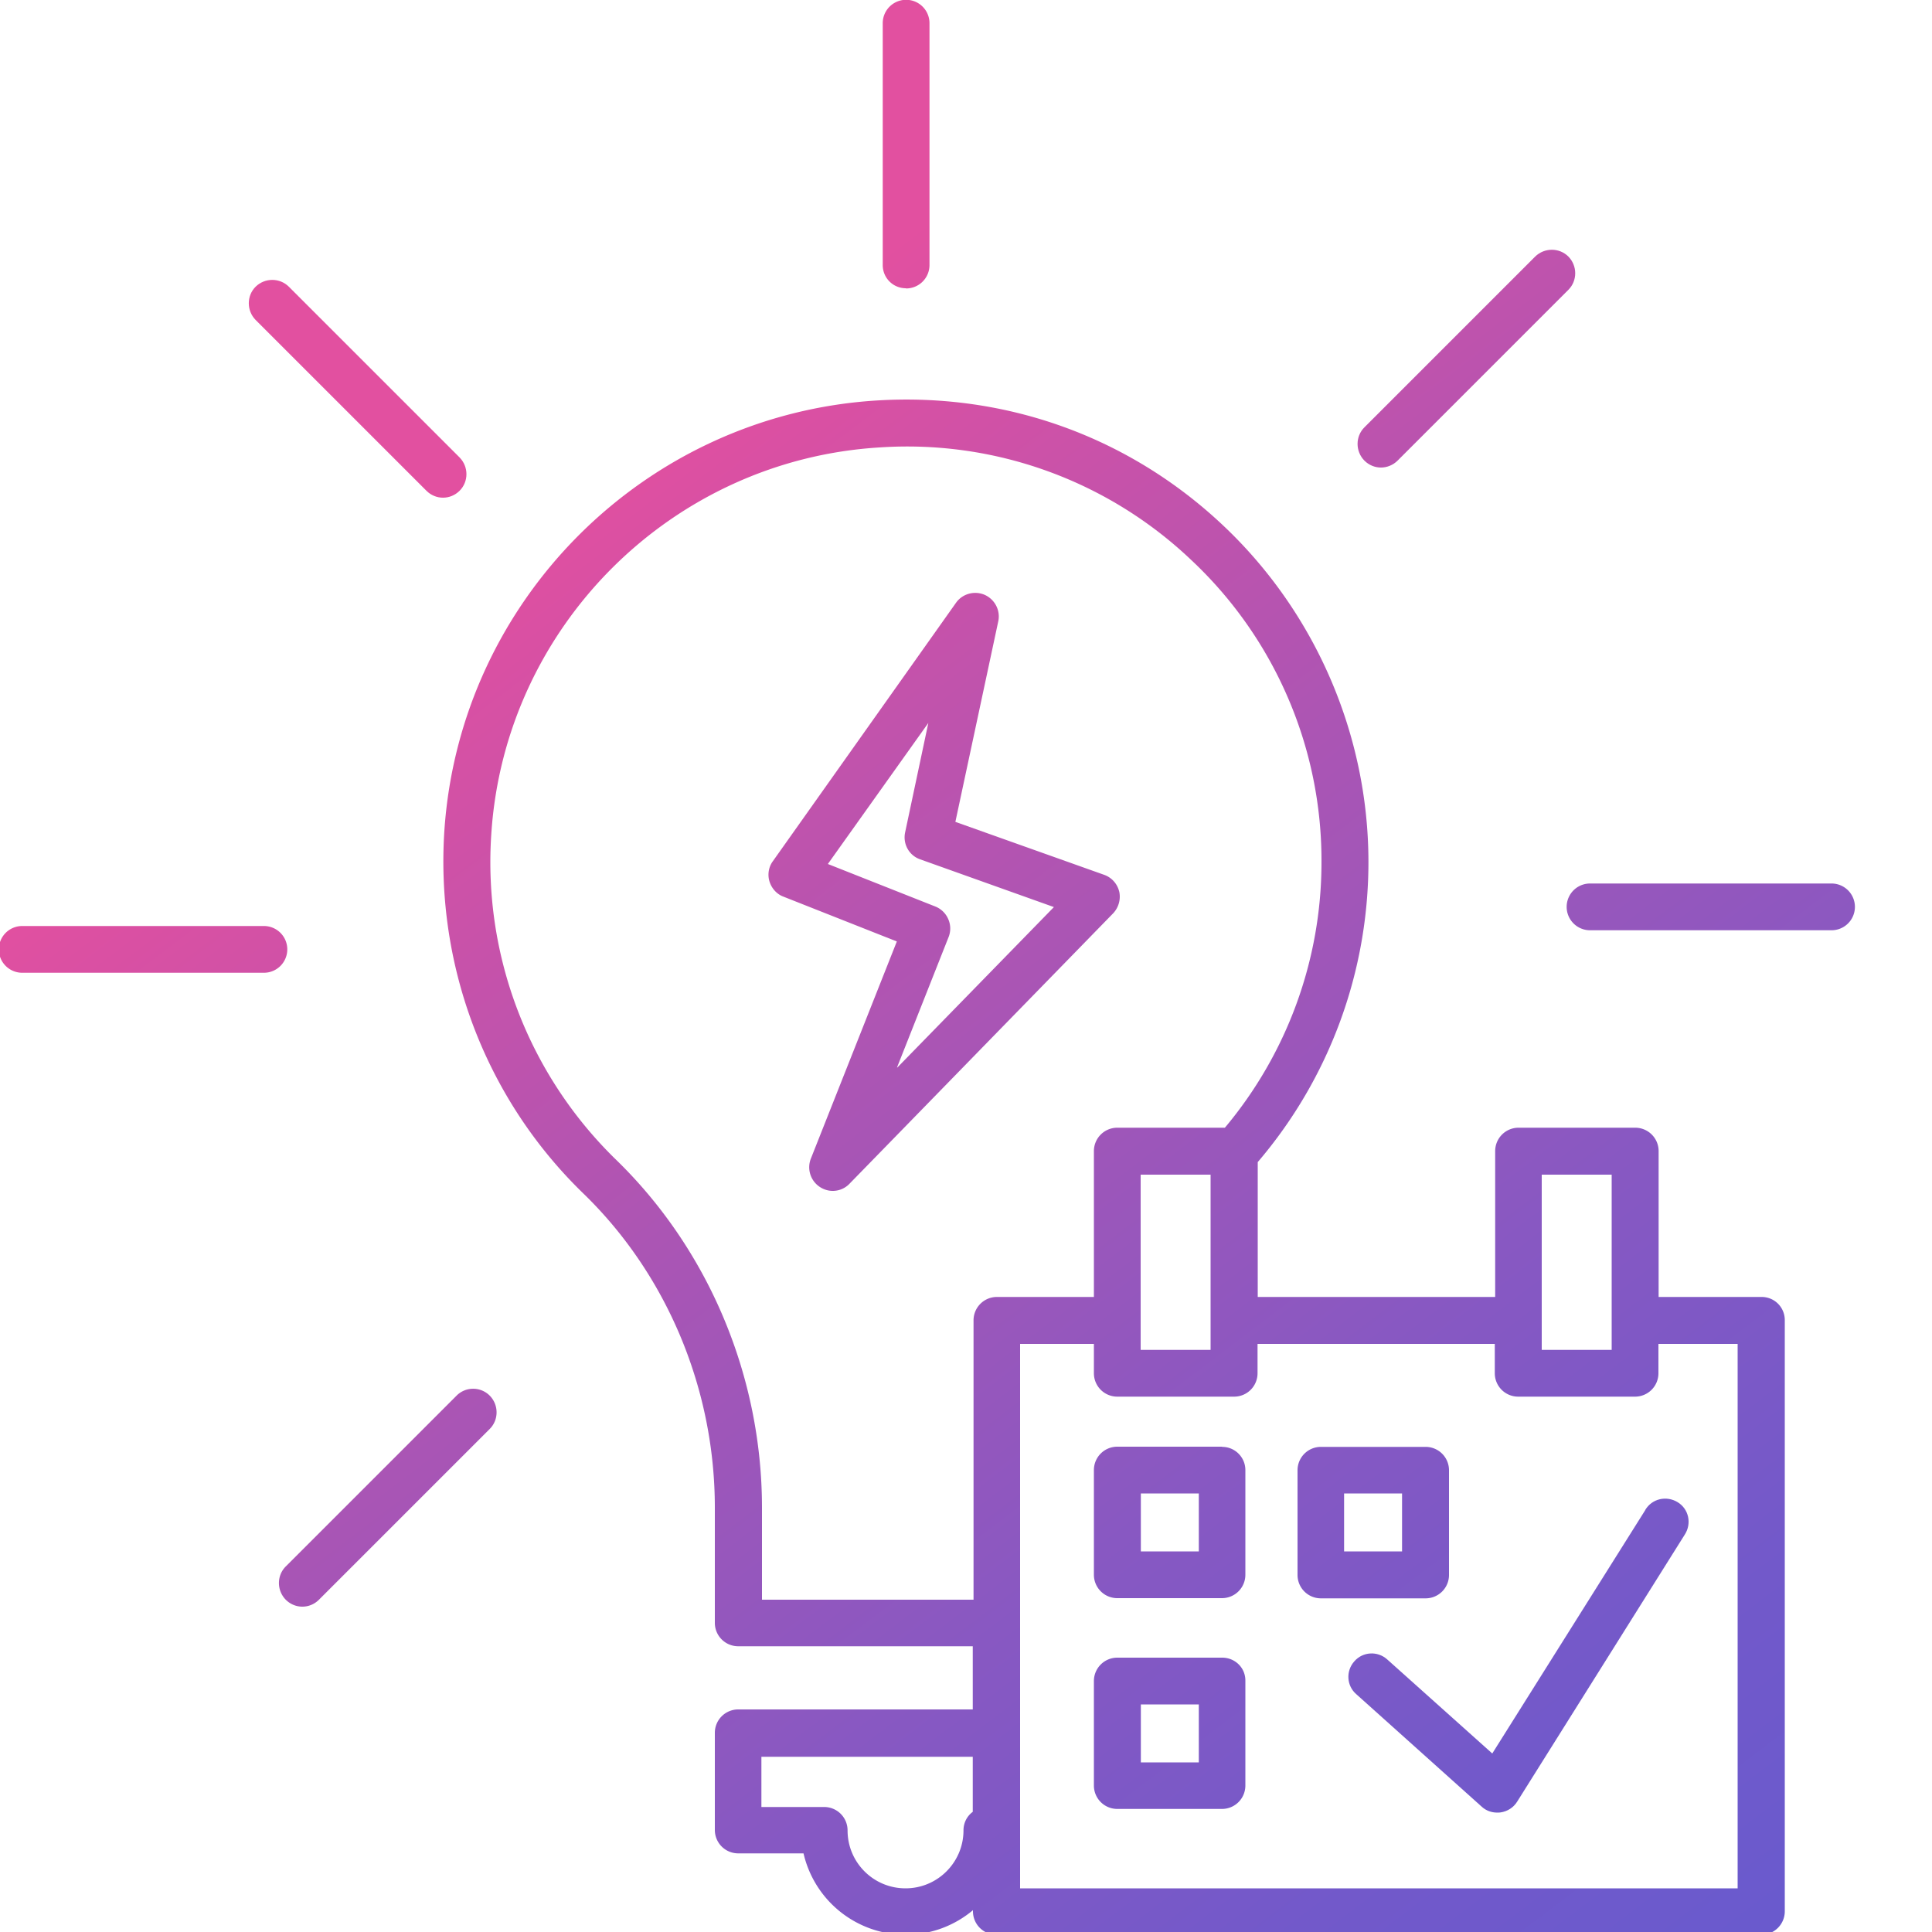
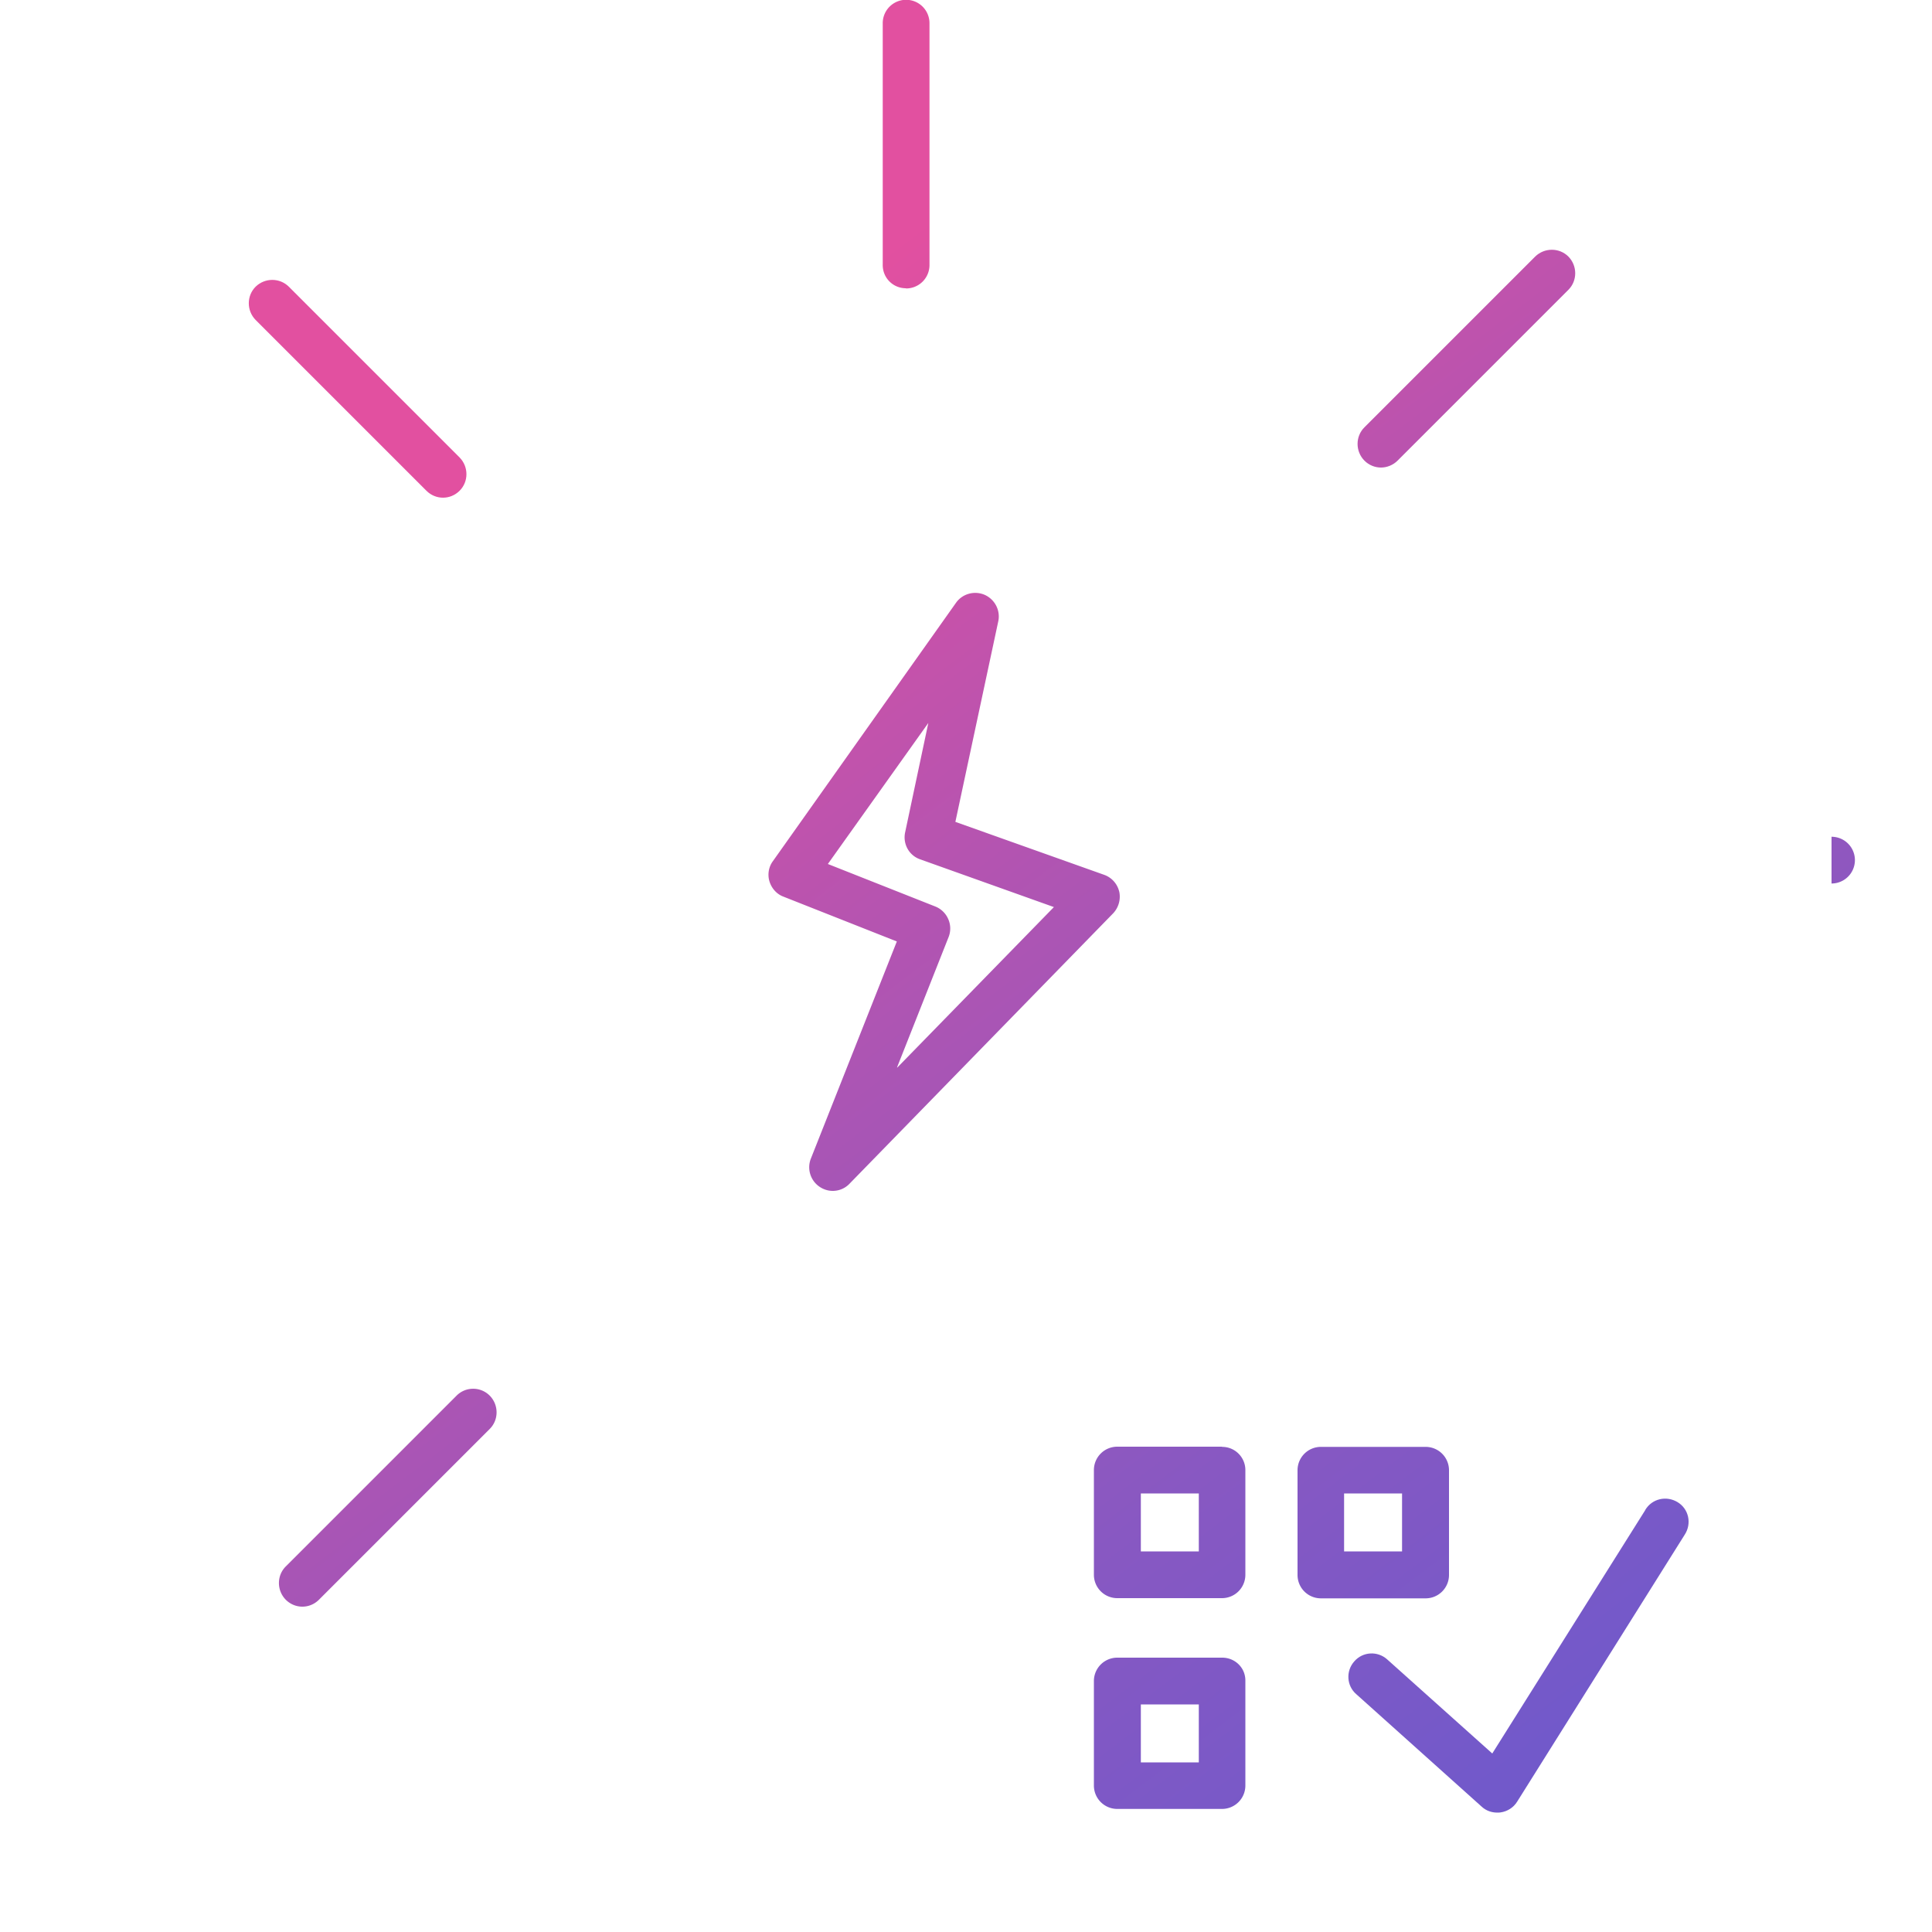
<svg xmlns="http://www.w3.org/2000/svg" viewBox="0 0 100 100">
  <linearGradient id="A" gradientUnits="userSpaceOnUse" x1="16.534" y1="1.043" x2="91.159" y2="99.369">
    <stop offset="0" stop-color="#e250a0" />
    <stop offset=".221" stop-color="#e250a0" />
    <stop offset=".247" stop-color="#dc50a2" />
    <stop offset=".493" stop-color="#ab55b4" />
    <stop offset=".71" stop-color="#8858c2" />
    <stop offset=".886" stop-color="#7259ca" />
    <stop offset="1" stop-color="#6a5acd" />
  </linearGradient>
  <path d="M85.16 78.16l-7.92 12.6-5.44-4.87c-.5-.45-1.27-.4-1.7.1-.45.5-.4 1.27.1 1.7l6.5 5.83c.22.2.5.3.8.3.06 0 .1 0 .17-.01.35-.05.67-.25.86-.56l8.68-13.83c.36-.57.2-1.32-.38-1.67s-1.32-.18-1.67.4z" fill="url(#A)" />
  <linearGradient id="B" gradientUnits="userSpaceOnUse" x1="14.001" y1="2.965" x2="88.626" y2="101.291">
    <stop offset="0" stop-color="#e250a0" />
    <stop offset=".221" stop-color="#e250a0" />
    <stop offset=".247" stop-color="#dc50a2" />
    <stop offset=".493" stop-color="#ab55b4" />
    <stop offset=".71" stop-color="#8858c2" />
    <stop offset=".886" stop-color="#7259ca" />
    <stop offset="1" stop-color="#6a5acd" />
  </linearGradient>
  <path d="M57.93 46.15a1.22 1.22 0 0 0-.78-.87l-7.7-2.74 2.22-10.38c.12-.56-.17-1.13-.7-1.37-.53-.23-1.15-.06-1.48.4L40 44.58c-.22.3-.28.7-.17 1.05s.37.65.72.78l5.87 2.32-4.45 11.24a1.22 1.22 0 0 0 .47 1.47c.2.13.43.2.66.2a1.19 1.19 0 0 0 .87-.37l13.65-14a1.26 1.26 0 0 0 .31-1.13zm-11.5 9.1l2.67-6.75a1.2 1.2 0 0 0-.02-.93 1.22 1.22 0 0 0-.67-.65l-5.56-2.2 5.2-7.3-1.2 5.66c-.13.6.2 1.2.78 1.4l6.92 2.47-8.1 8.3z" fill="url(#B)" />
  <linearGradient id="C" gradientUnits="userSpaceOnUse" x1="9.035" y1="6.734" x2="83.659" y2="105.06">
    <stop offset="0" stop-color="#e250a0" />
    <stop offset=".221" stop-color="#e250a0" />
    <stop offset=".247" stop-color="#dc50a2" />
    <stop offset=".493" stop-color="#ab55b4" />
    <stop offset=".71" stop-color="#8858c2" />
    <stop offset=".886" stop-color="#7259ca" />
    <stop offset="1" stop-color="#6a5acd" />
  </linearGradient>
-   <path d="M91.18 67.13h-5.33v-7.55a1.21 1.21 0 0 0-1.21-1.21H78.6a1.21 1.21 0 0 0-1.21 1.21v7.55H65.1v-6.98c3.7-4.33 5.73-9.83 5.73-15.53 0-6.58-2.75-12.94-7.55-17.45-4.86-4.57-11.23-6.86-17.92-6.44C33.4 21.48 23.8 31.05 23 43c-.46 7.04 2.16 13.9 7.2 18.78 4.33 4.2 6.8 10.13 6.8 16.25V84a1.21 1.21 0 0 0 1.21 1.21h12.14v3.27H38.2A1.21 1.21 0 0 0 37 89.69v5.03a1.21 1.21 0 0 0 1.21 1.21h3.38a5.43 5.43 0 0 0 5.29 4.21c1.32 0 2.54-.48 3.48-1.27v.06a1.21 1.21 0 0 0 1.21 1.21h39.6a1.21 1.21 0 0 0 1.21-1.21V68.35c.01-.68-.53-1.22-1.2-1.22zM79.8 60.8h3.62v9.07H79.8V60.8zm-40.36 22v-4.76c0-6.78-2.75-13.34-7.54-18-4.53-4.4-6.9-10.56-6.47-16.88.7-10.74 9.34-19.34 20.08-20a21.33 21.33 0 0 1 16.11 5.79 21.32 21.32 0 0 1 6.78 15.68c0 5.04-1.78 9.9-5 13.74h-5.57a1.21 1.21 0 0 0-1.21 1.21v7.55H51.6a1.21 1.21 0 0 0-1.21 1.21V82.8H39.44zm19.6-22h3.62v9.07h-3.62V60.8zm-9.17 33.94c0 1.65-1.34 3-3 3s-3-1.34-3-3a1.21 1.21 0 0 0-1.21-1.21h-3.25v-2.6h10.94v2.85c-.3.22-.48.57-.48.96zm40.08 3H52.8V69.56h3.82v1.52a1.21 1.21 0 0 0 1.21 1.21h6.05a1.21 1.21 0 0 0 1.21-1.21v-1.52h12.28v1.52a1.21 1.21 0 0 0 1.21 1.21h6.05a1.21 1.21 0 0 0 1.21-1.21v-1.52h4.1v28.18z" fill="url(#C)" />
  <linearGradient id="D" gradientUnits="userSpaceOnUse" x1="32.7" y1="-11.226" x2="107.324" y2="87.1">
    <stop offset="0" stop-color="#e250a0" />
    <stop offset=".221" stop-color="#e250a0" />
    <stop offset=".247" stop-color="#dc50a2" />
    <stop offset=".493" stop-color="#ab55b4" />
    <stop offset=".71" stop-color="#8858c2" />
    <stop offset=".886" stop-color="#7259ca" />
    <stop offset="1" stop-color="#6a5acd" />
  </linearGradient>
  <path d="M46.9 14.93a1.21 1.21 0 0 0 1.21-1.21V1.2a1.21 1.21 0 1 0-2.42 0v12.5c-.01.68.53 1.22 1.2 1.22z" fill="url(#D)" />
  <linearGradient id="E" gradientUnits="userSpaceOnUse" x1="8.599" y1="7.065" x2="83.224" y2="105.391">
    <stop offset="0" stop-color="#e250a0" />
    <stop offset=".221" stop-color="#e250a0" />
    <stop offset=".247" stop-color="#dc50a2" />
    <stop offset=".493" stop-color="#ab55b4" />
    <stop offset=".71" stop-color="#8858c2" />
    <stop offset=".886" stop-color="#7259ca" />
    <stop offset="1" stop-color="#6a5acd" />
  </linearGradient>
  <path d="M22.07 25.4c.24.24.55.36.86.36s.62-.12.86-.36c.47-.47.47-1.24 0-1.72l-8.84-8.84c-.47-.47-1.24-.47-1.72 0-.47.47-.47 1.24 0 1.72l8.84 8.84z" fill="url(#E)" />
  <linearGradient id="F" gradientUnits="userSpaceOnUse" x1="-12.423" y1="23.019" x2="62.202" y2="121.346">
    <stop offset="0" stop-color="#e250a0" />
    <stop offset=".221" stop-color="#e250a0" />
    <stop offset=".247" stop-color="#dc50a2" />
    <stop offset=".493" stop-color="#ab55b4" />
    <stop offset=".71" stop-color="#8858c2" />
    <stop offset=".886" stop-color="#7259ca" />
    <stop offset="1" stop-color="#6a5acd" />
  </linearGradient>
-   <path d="M14.87 49.14a1.21 1.21 0 0 0-1.21-1.21H1.15a1.21 1.21 0 1 0 0 2.42h12.5a1.21 1.21 0 0 0 1.22-1.21z" fill="url(#F)" />
  <linearGradient id="G" gradientUnits="userSpaceOnUse" x1="-18.052" y1="27.292" x2="56.572" y2="125.618">
    <stop offset="0" stop-color="#e250a0" />
    <stop offset=".221" stop-color="#e250a0" />
    <stop offset=".247" stop-color="#dc50a2" />
    <stop offset=".493" stop-color="#ab55b4" />
    <stop offset=".71" stop-color="#8858c2" />
    <stop offset=".886" stop-color="#7259ca" />
    <stop offset="1" stop-color="#6a5acd" />
  </linearGradient>
  <path d="M23.63 72.24l-8.84 8.84c-.47.47-.47 1.24 0 1.72.24.24.55.36.86.36s.62-.12.86-.36l8.84-8.84c.47-.47.47-1.24 0-1.72a1.21 1.21 0 0 0-1.72 0z" fill="url(#G)" />
  <linearGradient id="H" gradientUnits="userSpaceOnUse" x1="40.131" y1="-16.866" x2="114.755" y2="81.46">
    <stop offset="0" stop-color="#e250a0" />
    <stop offset=".221" stop-color="#e250a0" />
    <stop offset=".247" stop-color="#dc50a2" />
    <stop offset=".493" stop-color="#ab55b4" />
    <stop offset=".71" stop-color="#8858c2" />
    <stop offset=".886" stop-color="#7259ca" />
    <stop offset="1" stop-color="#6a5acd" />
  </linearGradient>
-   <path d="M94.8 45.73H82.3a1.21 1.21 0 1 0 0 2.42h12.5a1.21 1.21 0 1 0 0-2.42z" fill="url(#H)" />
+   <path d="M94.8 45.73H82.3h12.5a1.21 1.21 0 1 0 0-2.42z" fill="url(#H)" />
  <linearGradient id="I" gradientUnits="userSpaceOnUse" x1="45.76" y1="-21.138" x2="120.385" y2="77.188">
    <stop offset="0" stop-color="#e250a0" />
    <stop offset=".221" stop-color="#e250a0" />
    <stop offset=".247" stop-color="#dc50a2" />
    <stop offset=".493" stop-color="#ab55b4" />
    <stop offset=".71" stop-color="#8858c2" />
    <stop offset=".886" stop-color="#7259ca" />
    <stop offset="1" stop-color="#6a5acd" />
  </linearGradient>
  <path d="M71.48 24.2c.3 0 .62-.12.86-.36L81.18 15c.47-.47.47-1.24 0-1.72-.47-.47-1.24-.47-1.72 0l-8.84 8.84c-.47.47-.47 1.24 0 1.72.24.24.55.36.86.36z" fill="url(#I)" />
  <linearGradient id="J" gradientUnits="userSpaceOnUse" x1="7.01" y1="8.271" x2="81.635" y2="106.597">
    <stop offset="0" stop-color="#e250a0" />
    <stop offset=".221" stop-color="#e250a0" />
    <stop offset=".247" stop-color="#dc50a2" />
    <stop offset=".493" stop-color="#ab55b4" />
    <stop offset=".71" stop-color="#8858c2" />
    <stop offset=".886" stop-color="#7259ca" />
    <stop offset="1" stop-color="#6a5acd" />
  </linearGradient>
  <path d="M63.25 74.88h-5.42a1.21 1.21 0 0 0-1.21 1.21v5.42a1.21 1.21 0 0 0 1.21 1.21h5.42a1.21 1.21 0 0 0 1.21-1.21v-5.4c.01-.67-.53-1.22-1.2-1.22zm-1.2 5.42h-3v-3h3v3z" fill="url(#J)" />
  <linearGradient id="K" gradientUnits="userSpaceOnUse" x1="1.757" y1="12.257" x2="76.382" y2="110.584">
    <stop offset="0" stop-color="#e250a0" />
    <stop offset=".221" stop-color="#e250a0" />
    <stop offset=".247" stop-color="#dc50a2" />
    <stop offset=".493" stop-color="#ab55b4" />
    <stop offset=".71" stop-color="#8858c2" />
    <stop offset=".886" stop-color="#7259ca" />
    <stop offset="1" stop-color="#6a5acd" />
  </linearGradient>
  <path d="M63.25 85.8h-5.42A1.21 1.21 0 0 0 56.62 87v5.42a1.21 1.21 0 0 0 1.21 1.21h5.42a1.21 1.21 0 0 0 1.21-1.21V87c.01-.67-.53-1.2-1.2-1.2zm-1.2 5.42h-3v-3h3v3z" fill="url(#K)" />
  <linearGradient id="L" gradientUnits="userSpaceOnUse" x1="13.694" y1="3.198" x2="88.318" y2="101.524">
    <stop offset="0" stop-color="#e250a0" />
    <stop offset=".221" stop-color="#e250a0" />
    <stop offset=".247" stop-color="#dc50a2" />
    <stop offset=".493" stop-color="#ab55b4" />
    <stop offset=".71" stop-color="#8858c2" />
    <stop offset=".886" stop-color="#7259ca" />
    <stop offset="1" stop-color="#6a5acd" />
  </linearGradient>
  <path d="M75 81.52V76.1a1.21 1.21 0 0 0-1.21-1.21h-5.42a1.21 1.21 0 0 0-1.21 1.21v5.42a1.21 1.21 0 0 0 1.21 1.21h5.42A1.21 1.21 0 0 0 75 81.52zm-2.43-1.22h-3v-3h3v3z" fill="url(#L)" />
</svg>